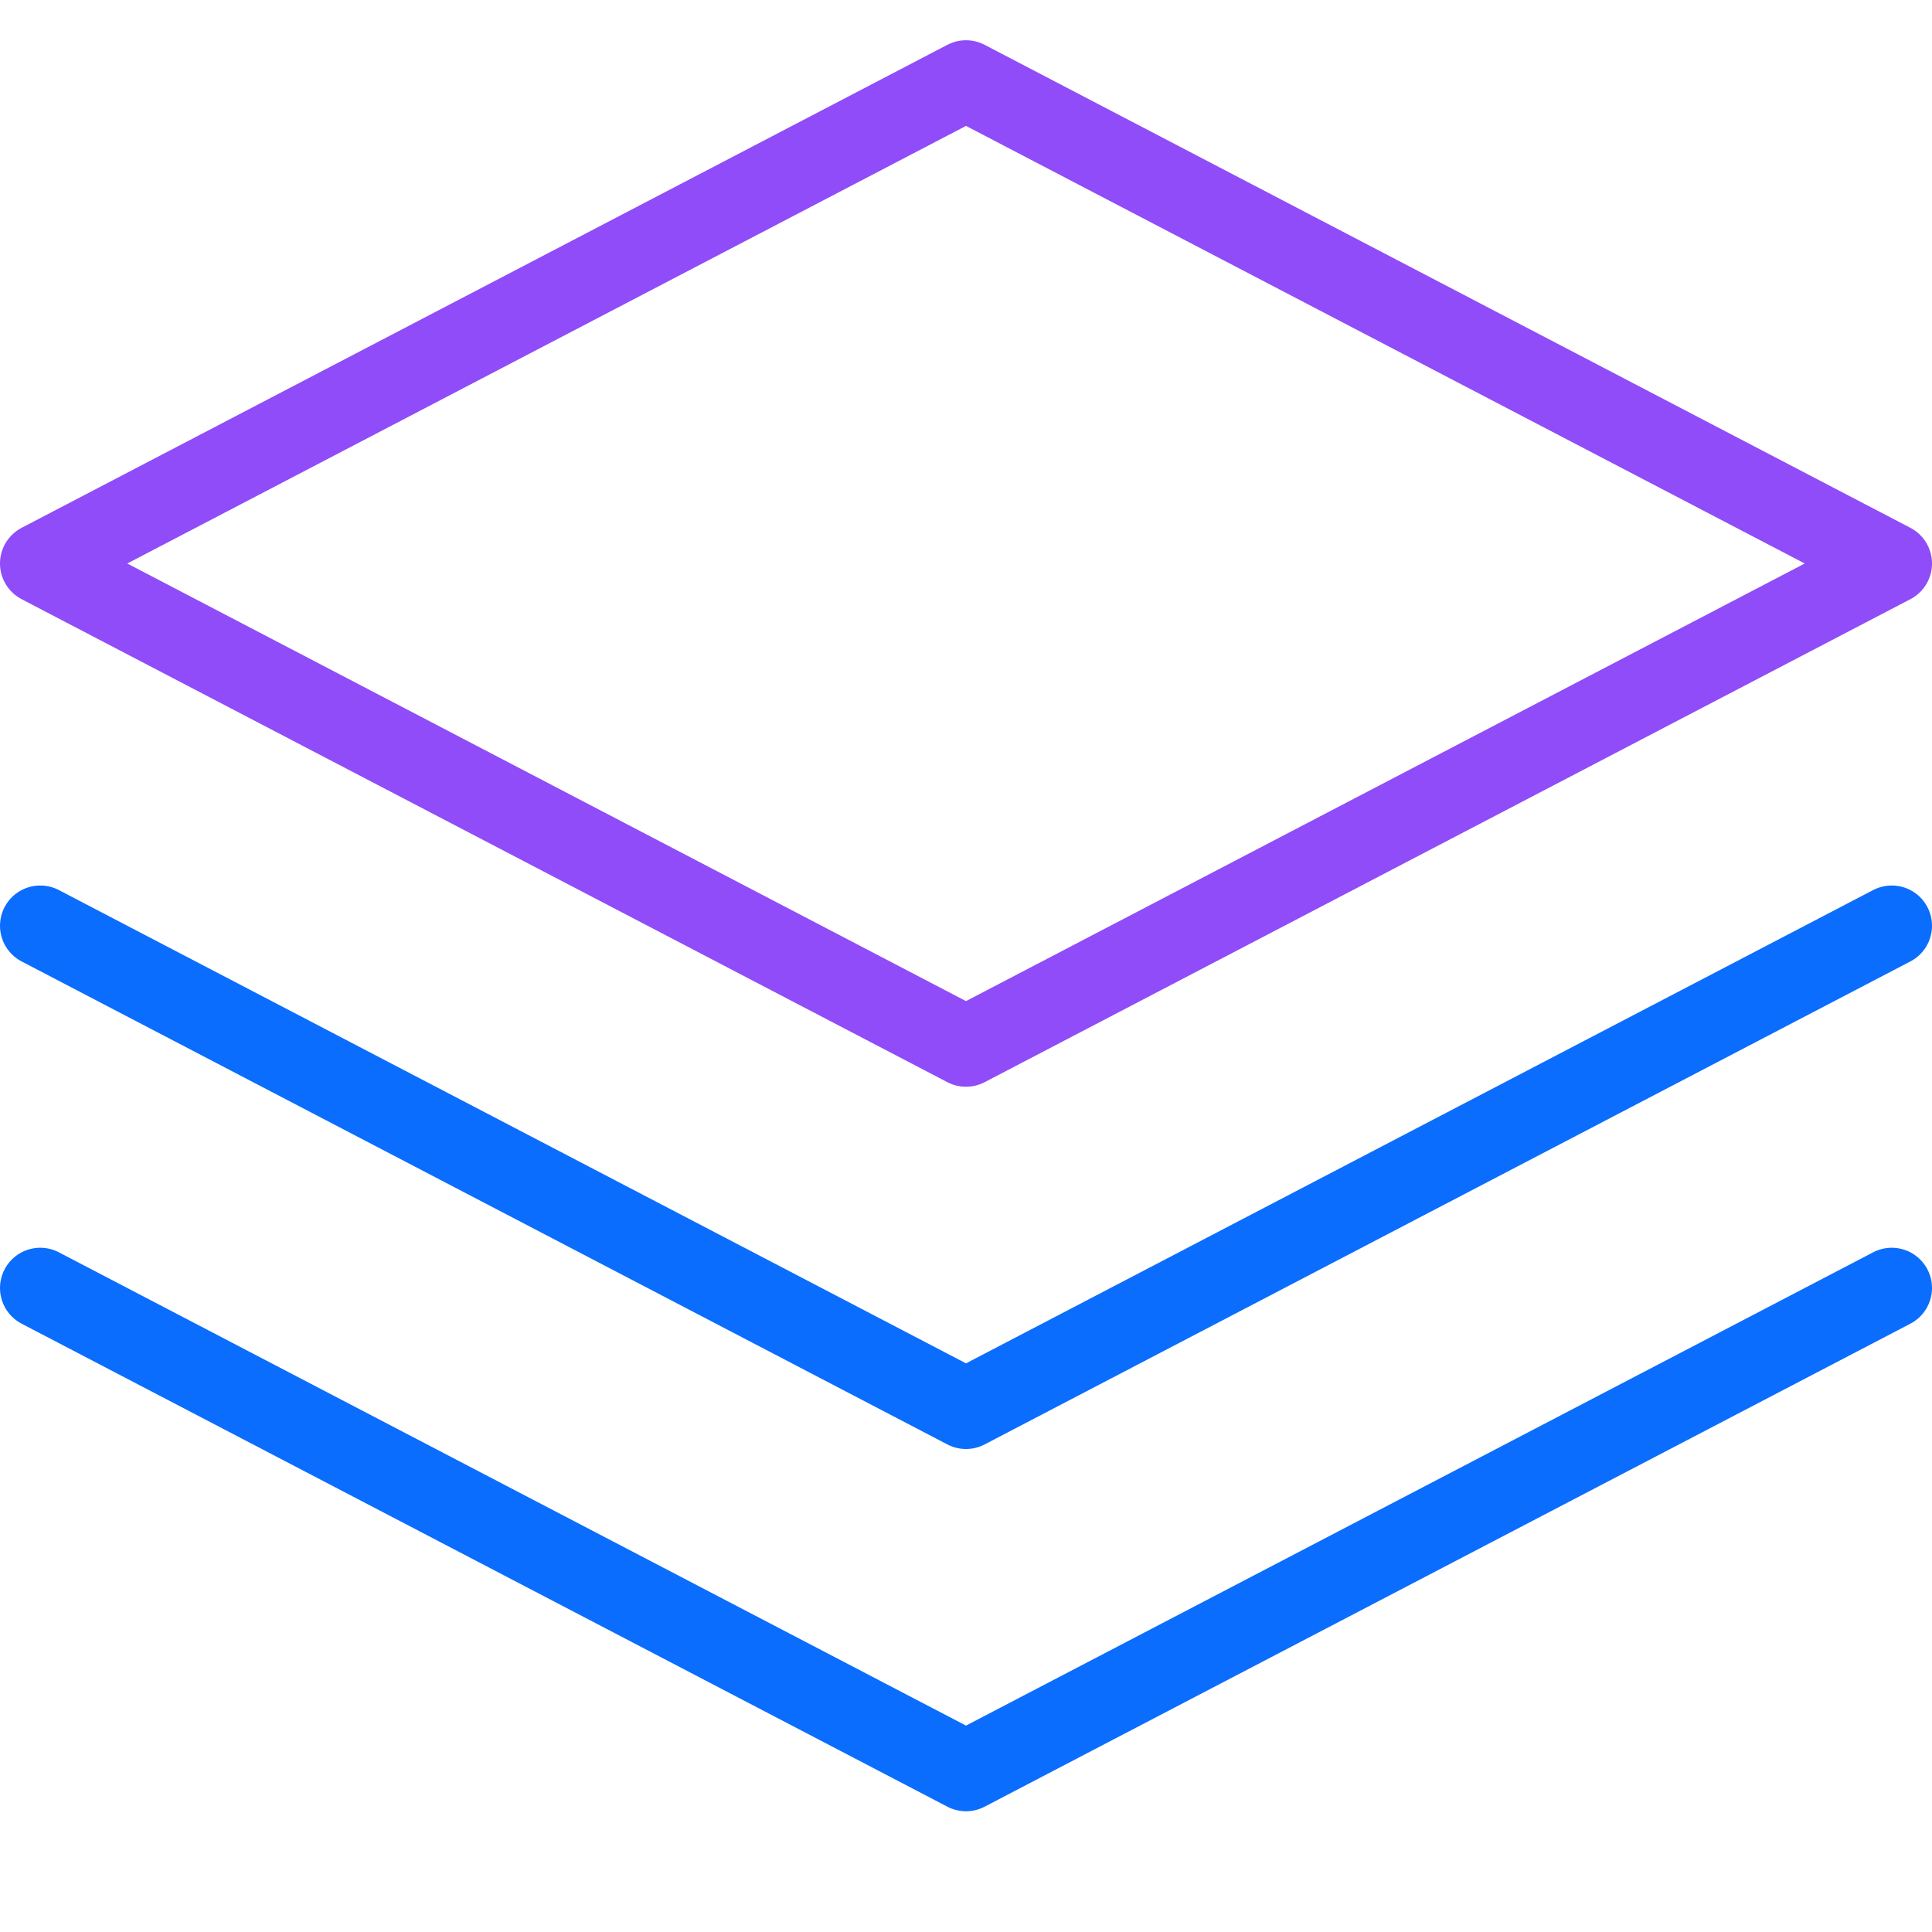
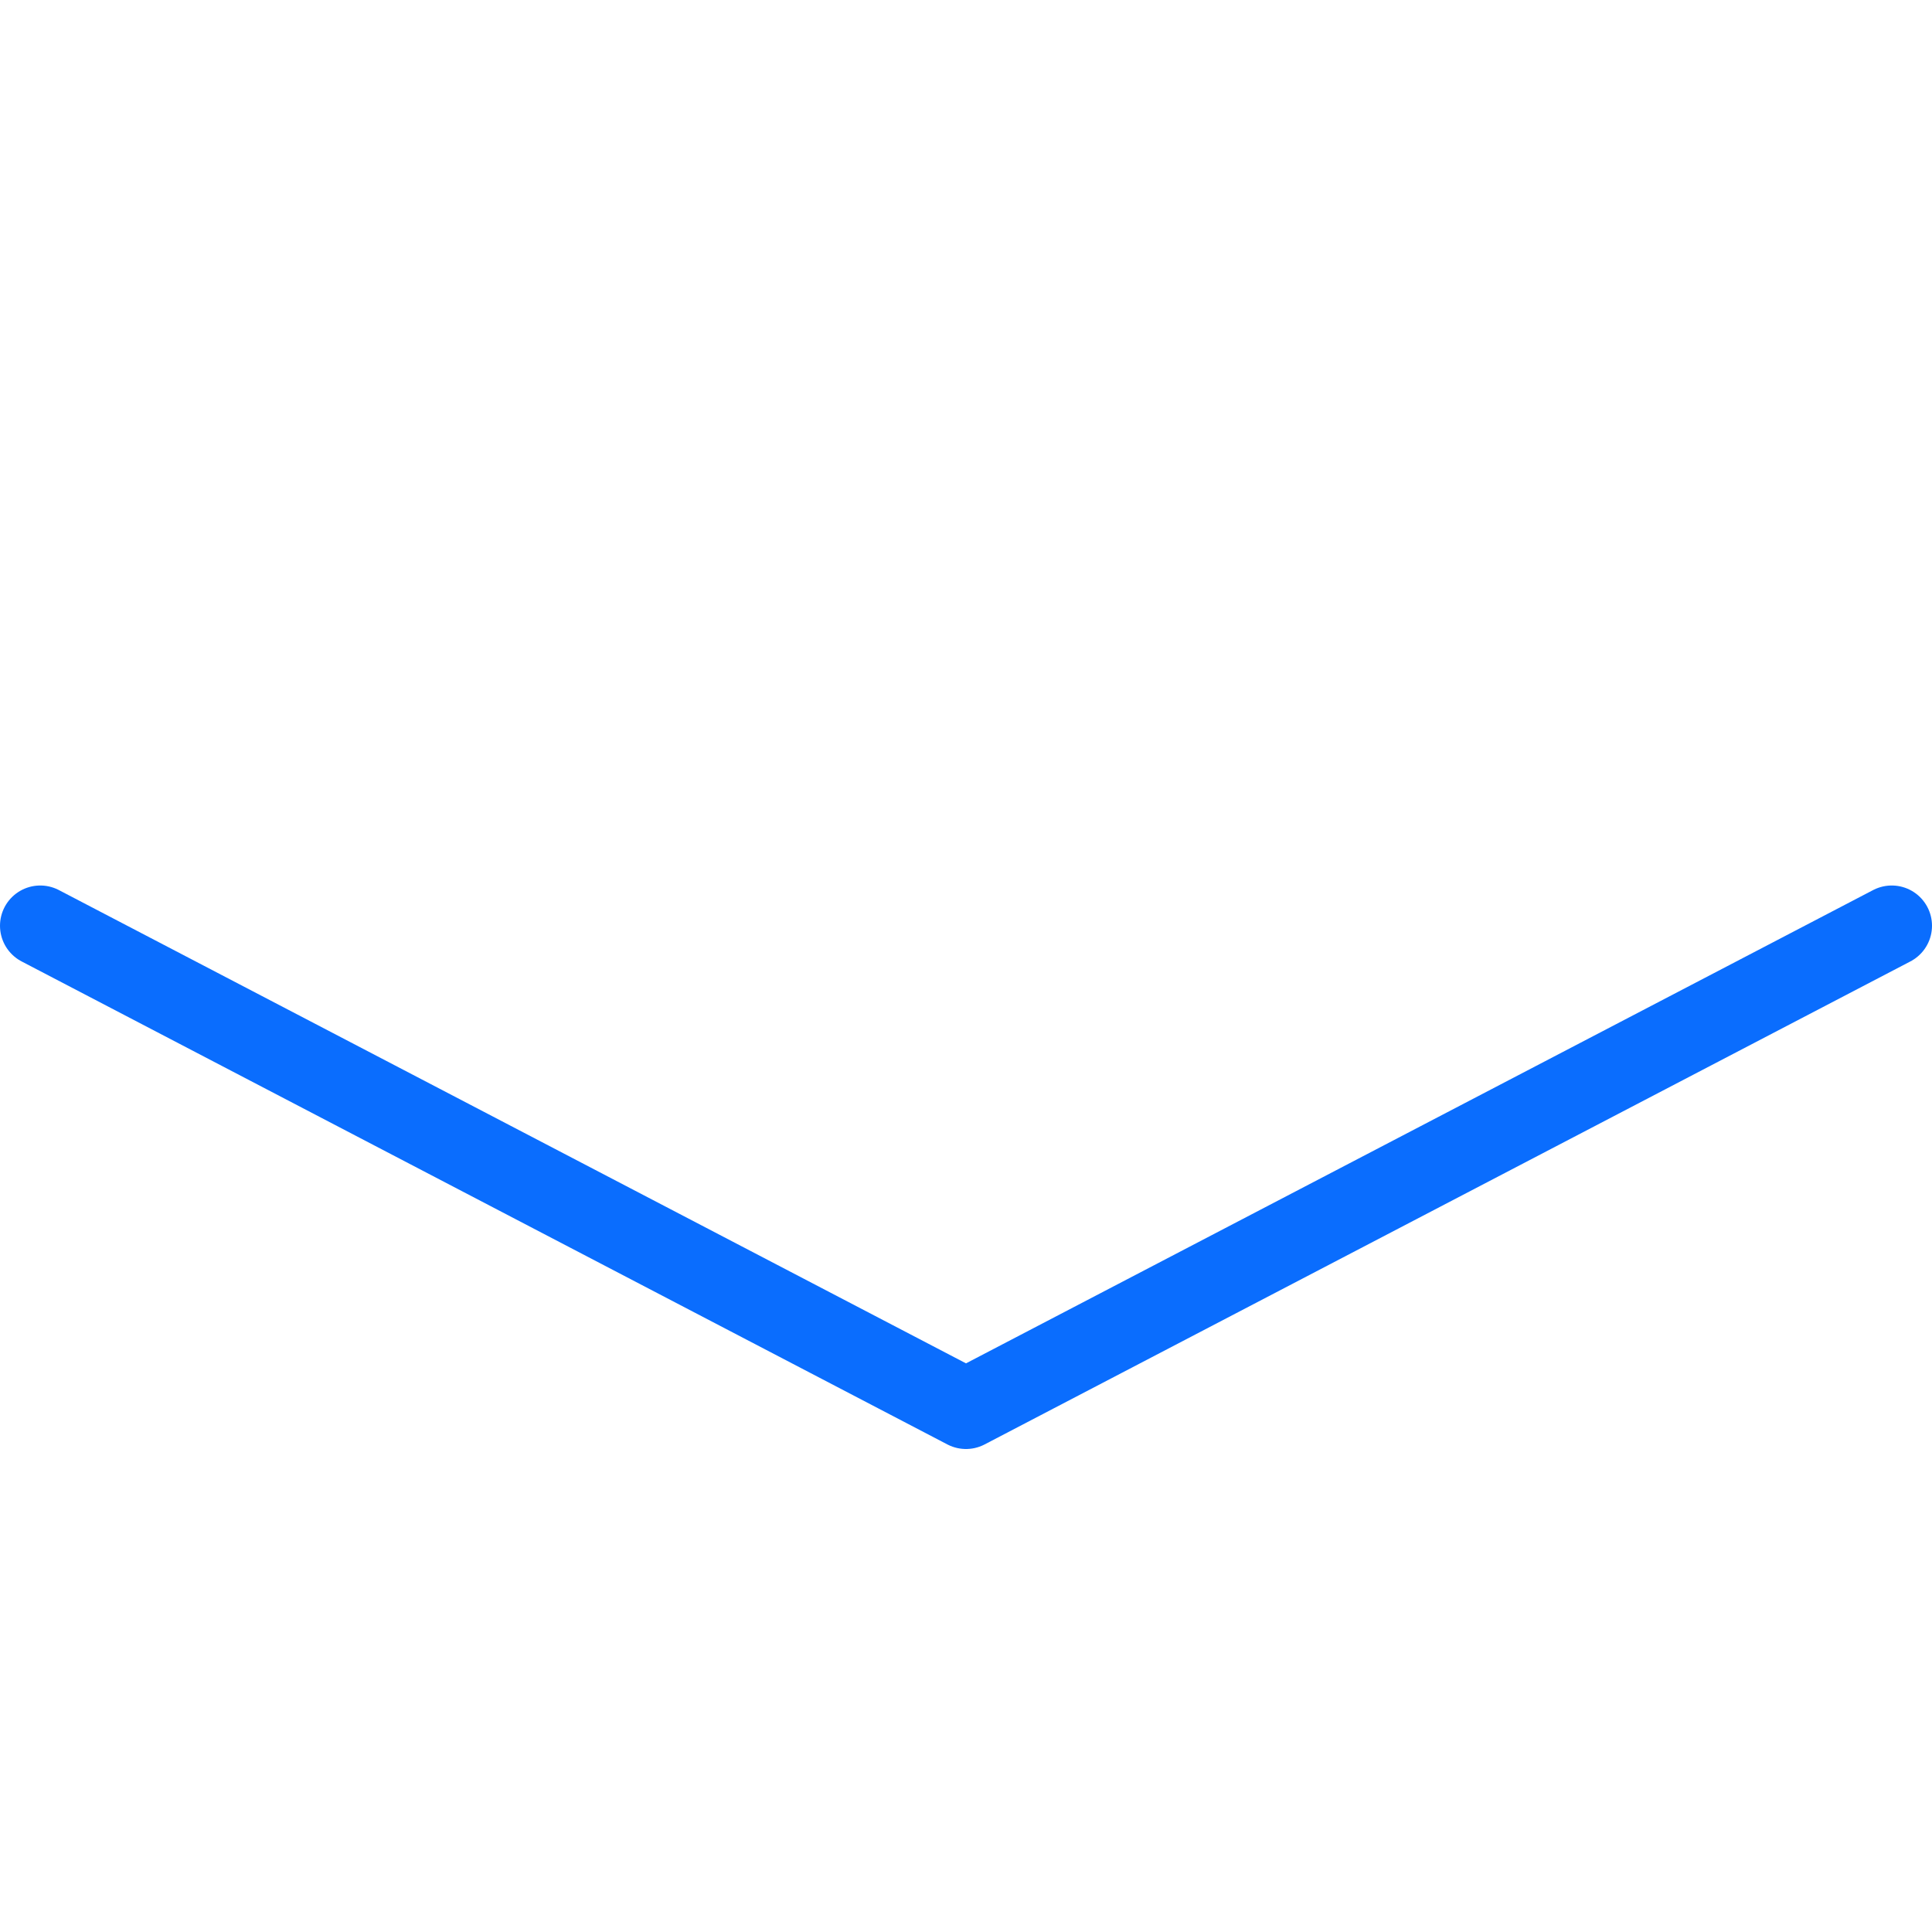
<svg xmlns="http://www.w3.org/2000/svg" version="1.1" id="Layer_1" x="0px" y="0px" viewBox="0 0 48 48" style="enable-background:new 0 0 48 48;" xml:space="preserve">
-   <path style="fill:none;stroke:#8F4CF8;stroke-width:2;stroke-linecap:round;stroke-linejoin:round;stroke-miterlimit:10;" d="M1,14 L24,2l23,12L24,26L1,14z" />
  <path style="fill:none;stroke:#0A6DFE;stroke-width:2;stroke-linecap:round;stroke-linejoin:round;stroke-miterlimit:10;" d="M1,23 l23,12l23-12" />
-   <path style="fill:none;stroke:#0A6DFE;stroke-width:2;stroke-linecap:round;stroke-linejoin:round;stroke-miterlimit:10;" d="M1,32 l23,12l23-12" />
</svg>